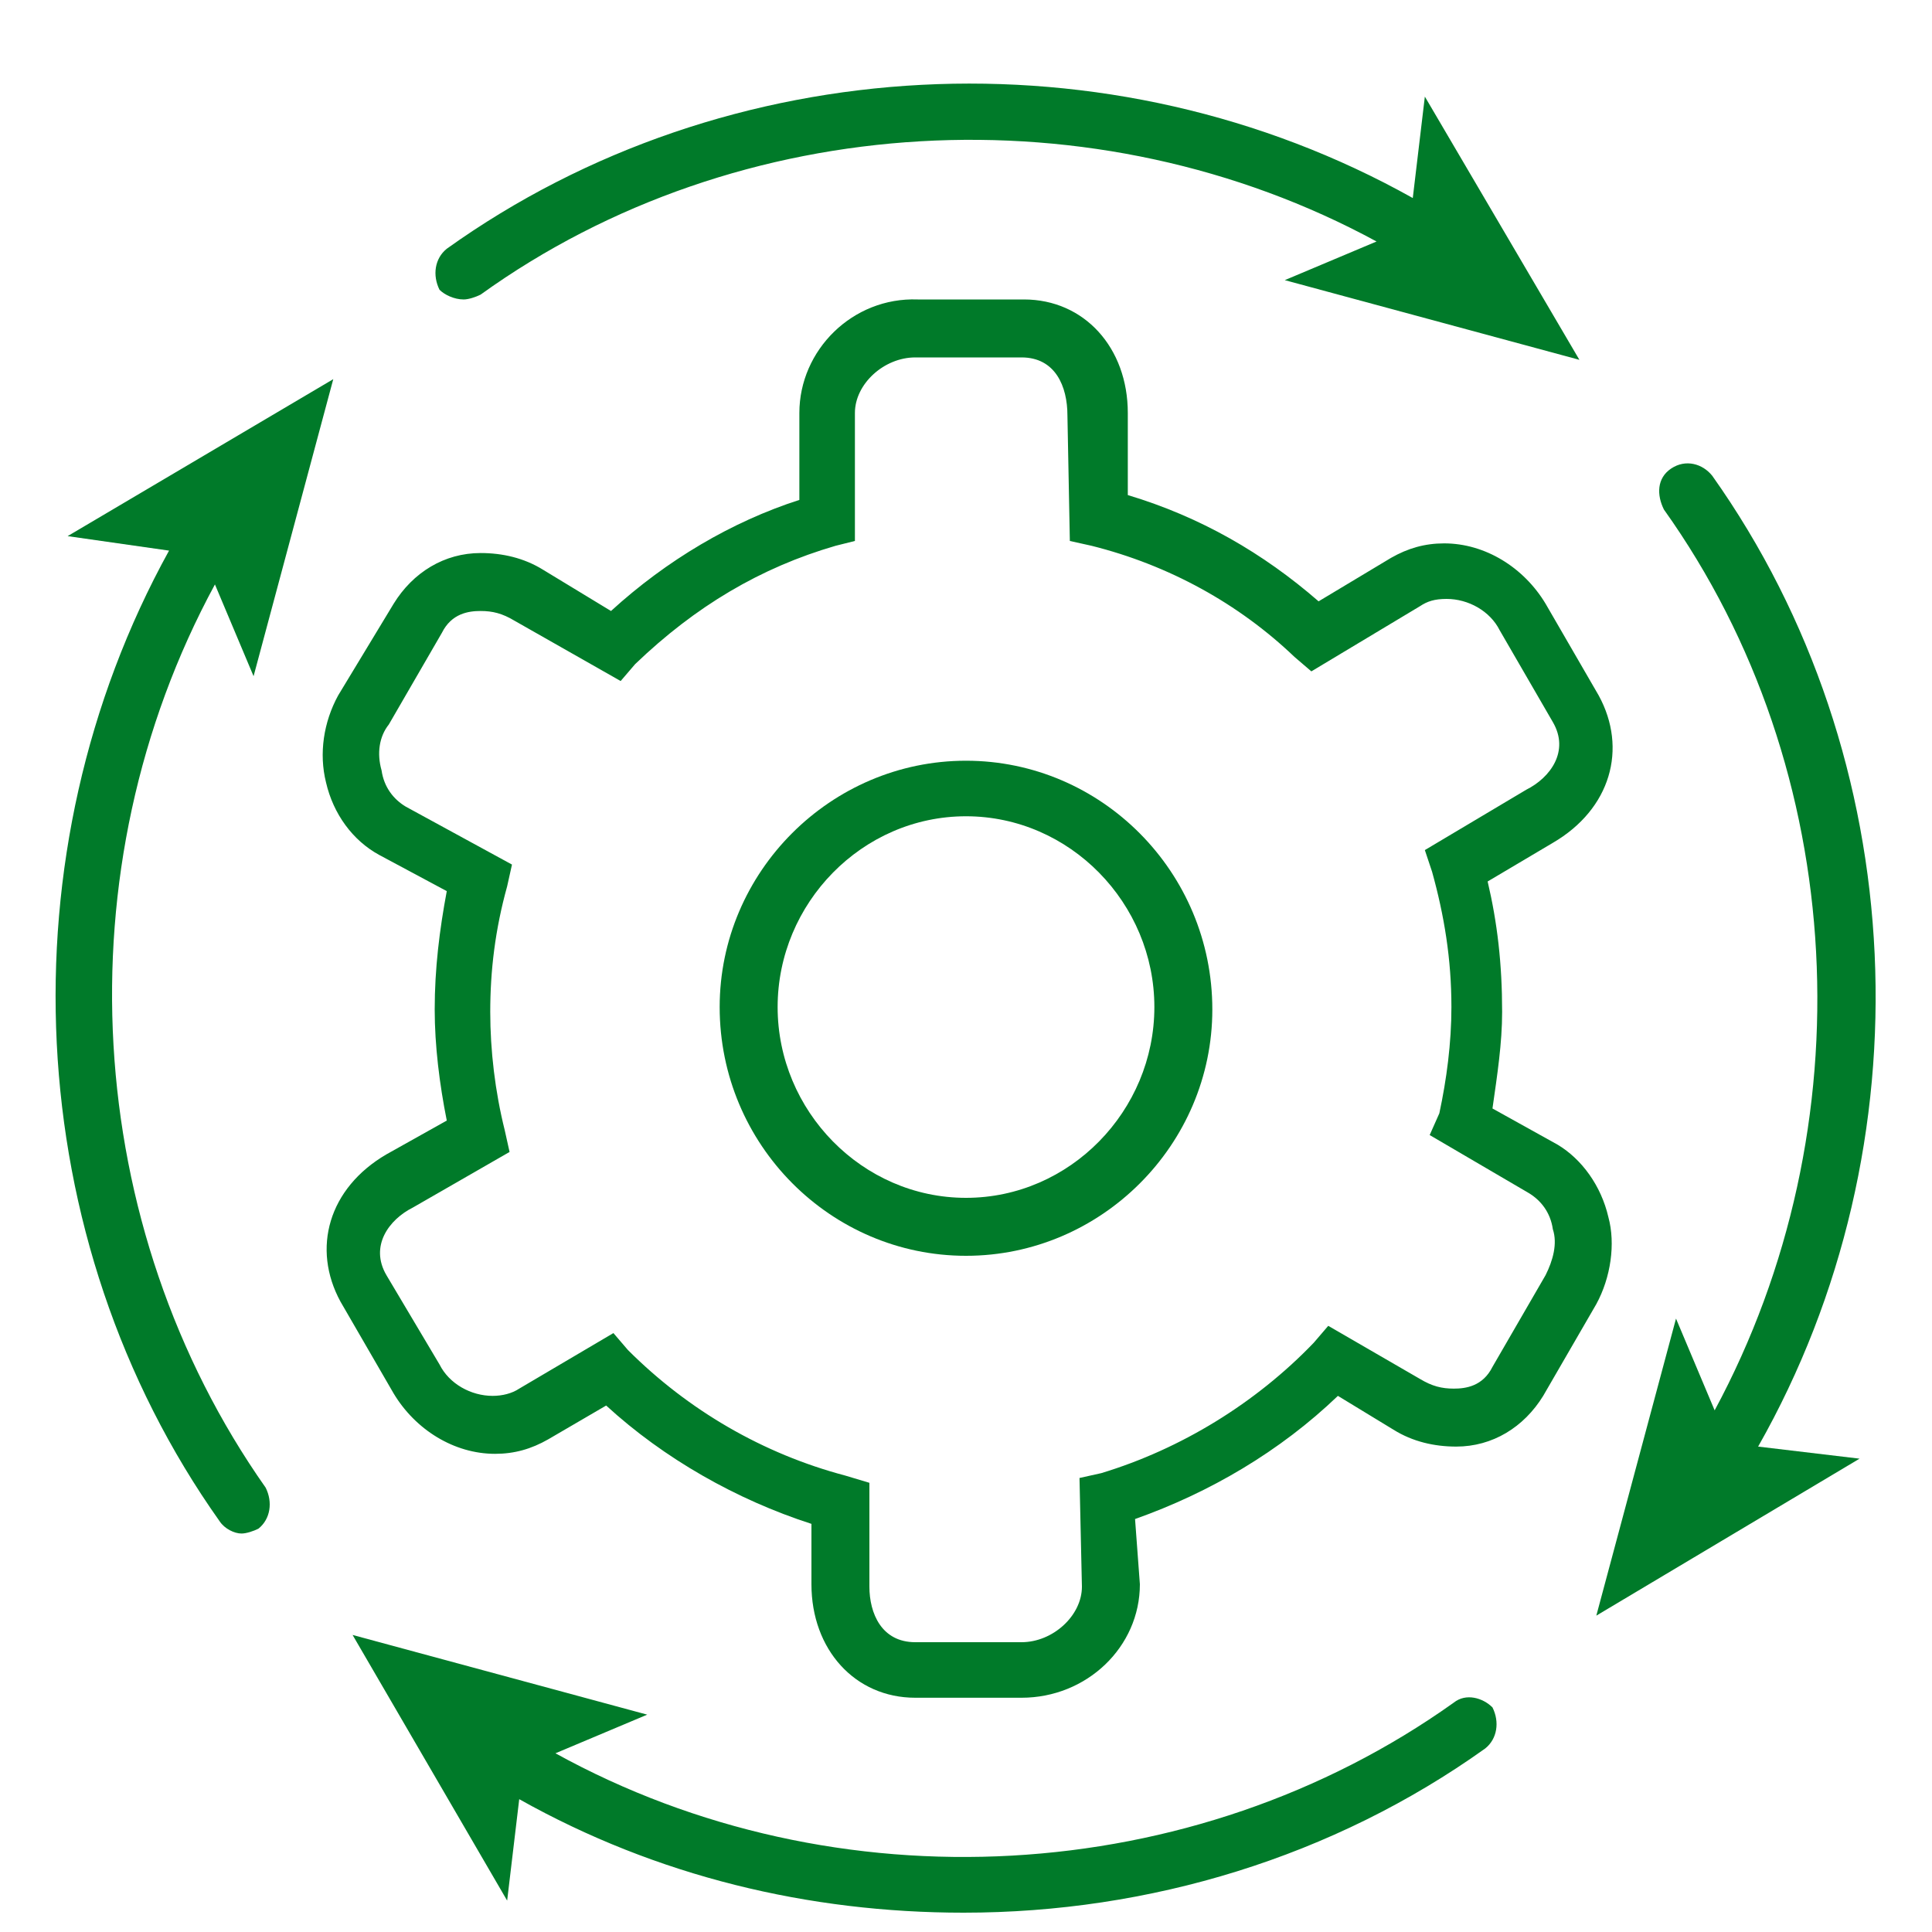
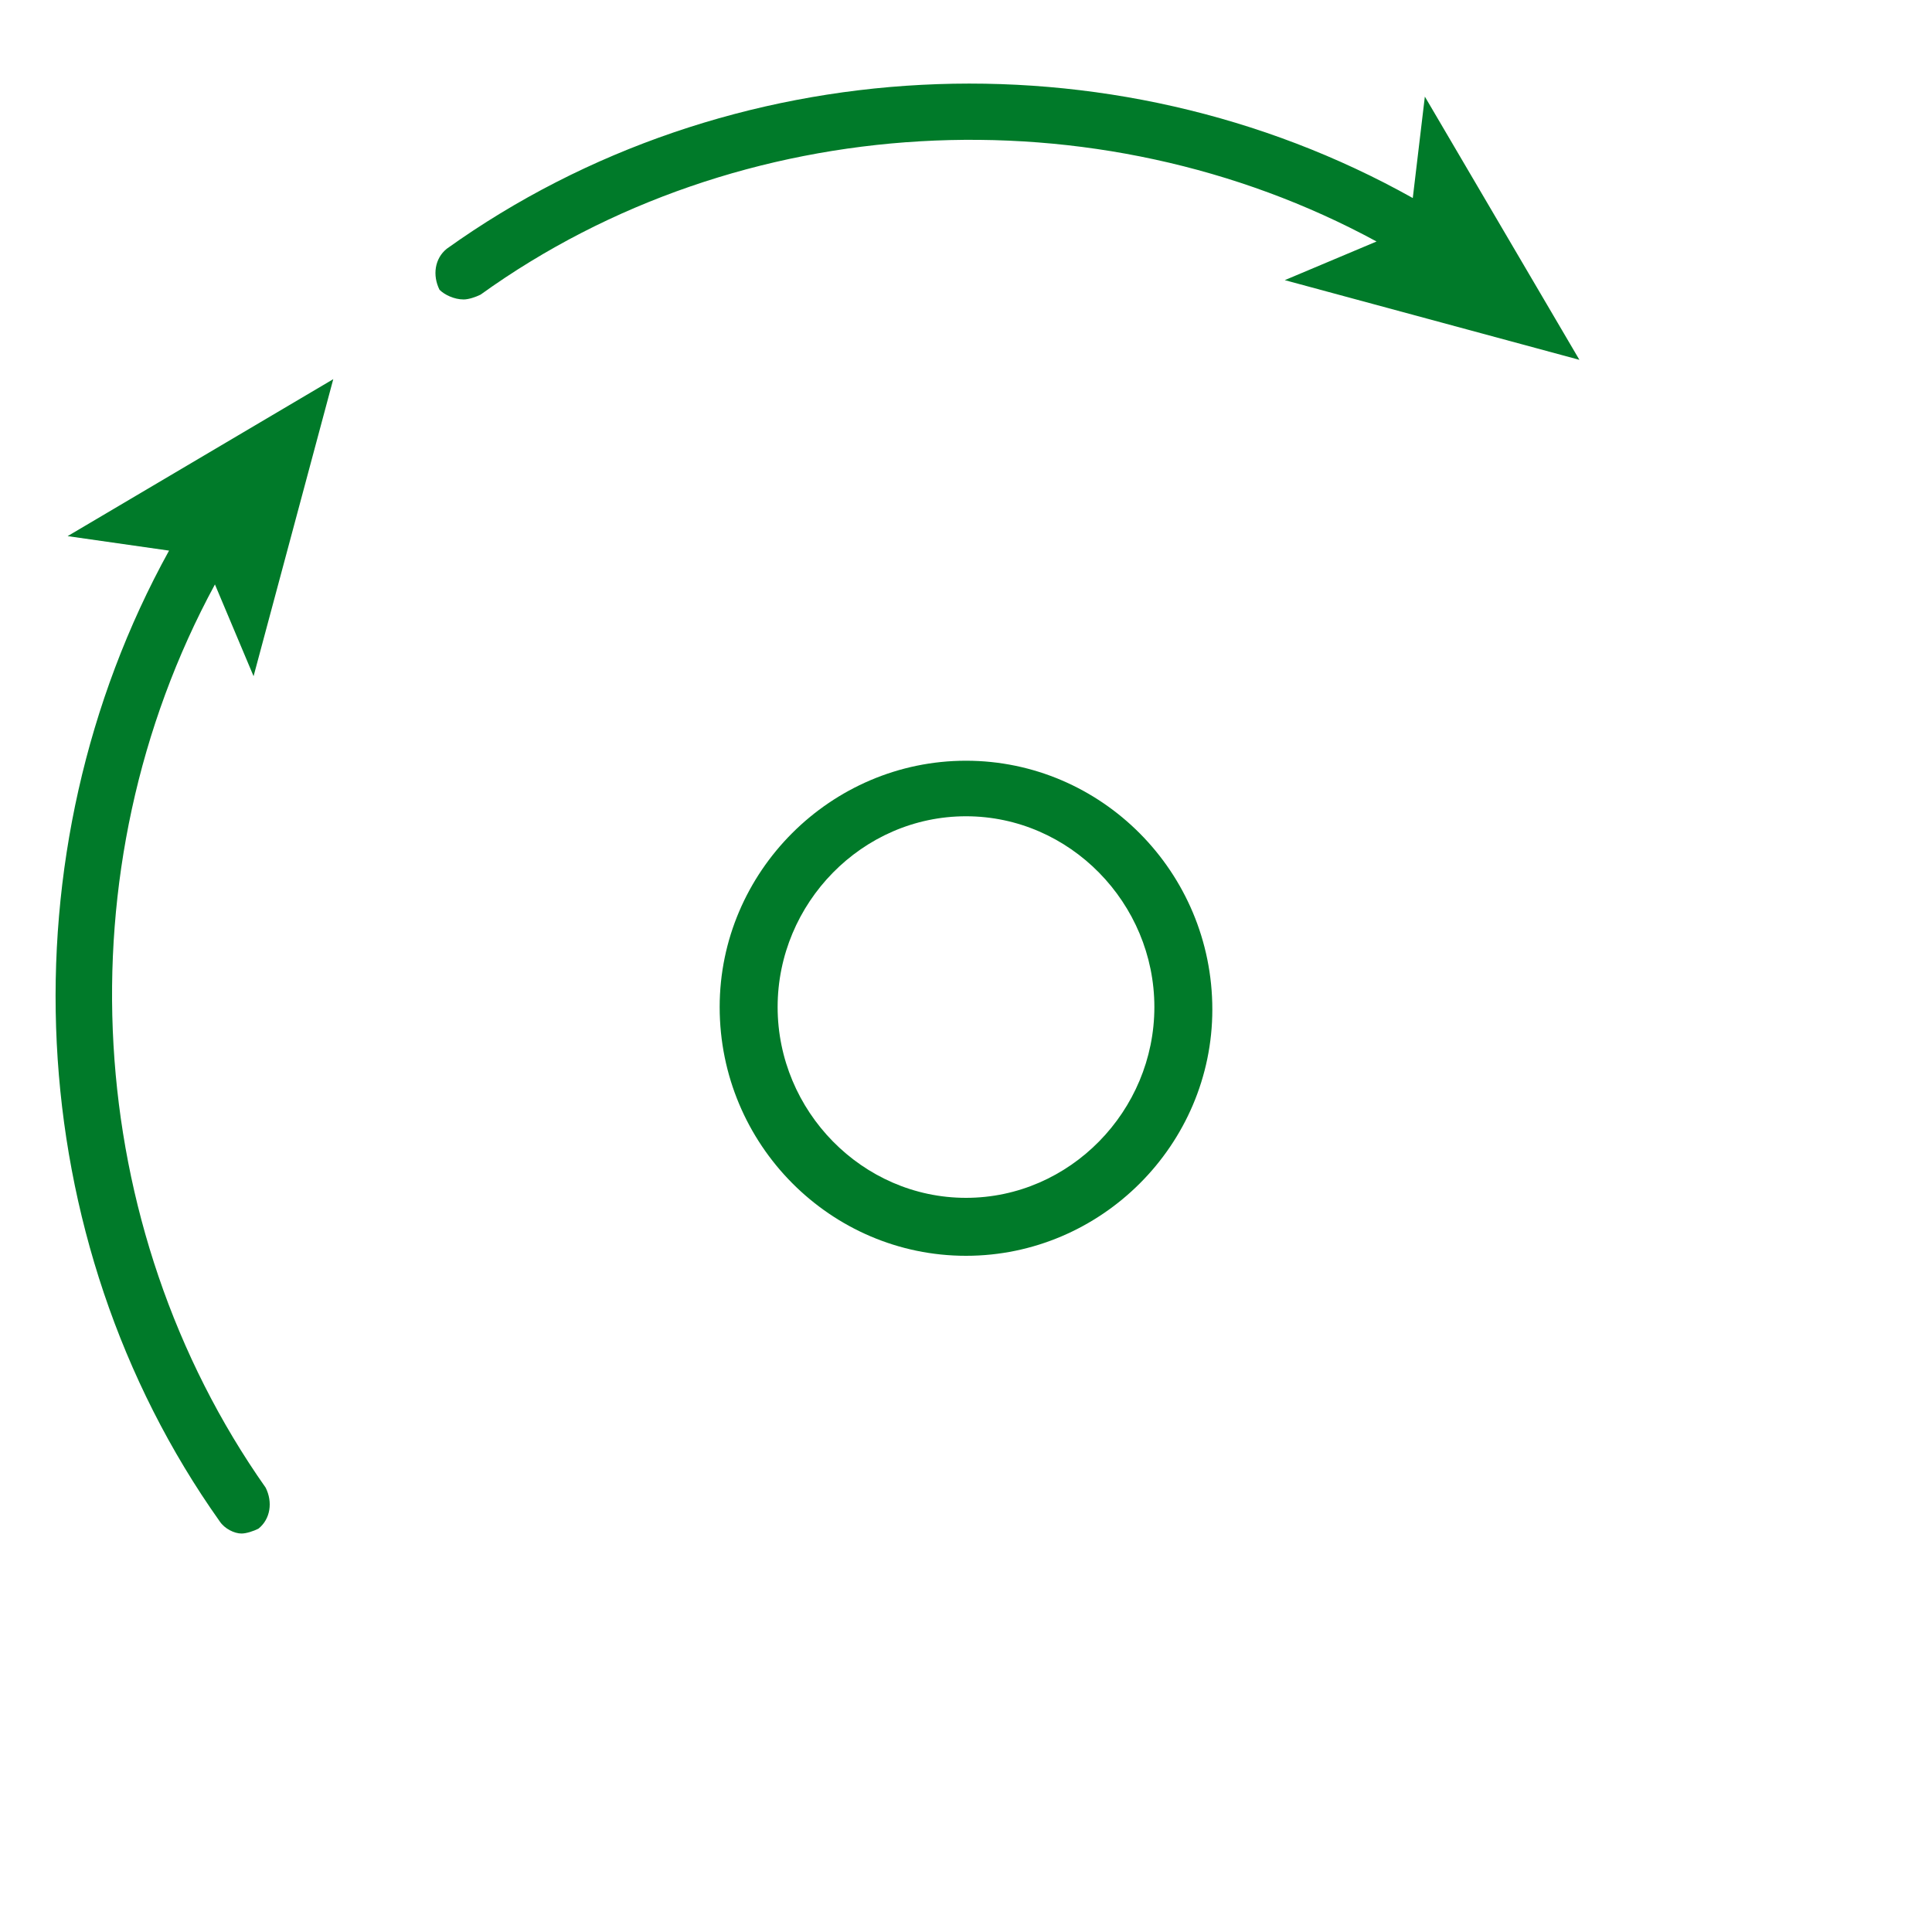
<svg xmlns="http://www.w3.org/2000/svg" id="Layer_1" x="0px" y="0px" viewBox="0 0 80 80" style="enable-background:new 0 0 80 80;" xml:space="preserve">
  <style type="text/css">	.st0{fill:#007A29;}</style>
  <path class="st0" d="M40,31.5c-5.6,0-10.2,4.6-10.2,10.2C29.8,47.4,34.4,52,40,52s10.2-4.6,10.2-10.2C50.2,36.1,45.6,31.5,40,31.5z  M40,49.6c-4.3,0-7.8-3.6-7.8-7.9s3.5-7.9,7.8-7.9s7.8,3.6,7.8,7.9S44.3,49.6,40,49.6z" />
-   <path class="st0" d="M66.6,50.4c-0.3-1.3-1.1-2.4-2.1-3l-2.7-1.5c0.2-1.4,0.4-2.7,0.4-4c0-2-0.2-3.7-0.6-5.4l2.7-1.6 c2.4-1.4,3.1-3.9,1.9-6.1L64,25c-0.9-1.5-2.5-2.5-4.2-2.5c-0.8,0-1.5,0.2-2.2,0.6l-3,1.8c-2.3-2-4.9-3.5-7.9-4.4v-3.4 c0-2.7-1.8-4.7-4.3-4.7H38c-2.7-0.1-4.9,2.1-4.9,4.7v3.6c-2.8,0.9-5.5,2.5-7.8,4.6l-2.8-1.7c-0.8-0.5-1.7-0.7-2.6-0.7 c-1.5,0-2.8,0.8-3.6,2.1L14,28.8c-0.6,1.1-0.8,2.4-0.5,3.6c0.3,1.3,1.1,2.4,2.2,3l2.8,1.5c-0.3,1.6-0.5,3.2-0.5,4.9 c0,1.5,0.2,3.1,0.5,4.6L16,47.8c-2.4,1.4-3.1,3.9-1.9,6.1l2.2,3.8c0.9,1.5,2.5,2.5,4.2,2.5c0.8,0,1.5-0.2,2.2-0.6l2.4-1.4 c2.4,2.2,5.4,3.9,8.5,4.9v2.5c0,2.7,1.8,4.7,4.3,4.7h4.4c2.7,0,4.9-2.1,4.9-4.7L47,62.9c3.1-1.1,6-2.8,8.4-5.1l2.3,1.4 c0.8,0.5,1.7,0.7,2.6,0.7c1.5,0,2.8-0.8,3.6-2.1l2.2-3.8C66.7,52.9,66.9,51.5,66.6,50.4z M64,52.8l-2.2,3.8 c-0.4,0.8-1.1,0.9-1.6,0.9s-0.9-0.1-1.4-0.4L55,54.9l-0.6,0.7C52,58.1,48.9,60,45.6,61l-0.9,0.2l0.1,4.5c0,1.2-1.2,2.3-2.5,2.3h-4.4 c-1.4,0-1.9-1.2-1.9-2.3v-4.3l-1-0.3c-3.4-0.9-6.5-2.7-9-5.2l-0.6-0.7l-3.9,2.3c-0.3,0.2-0.7,0.3-1.1,0.3c-0.9,0-1.8-0.5-2.2-1.3 L16,52.8c-0.7-1.2,0.1-2.3,1.1-2.8l4-2.3l-0.2-0.9c-0.4-1.6-0.6-3.3-0.6-4.9c0-1.7,0.2-3.4,0.7-5.2l0.2-0.9l-4.4-2.4 c-0.5-0.3-0.9-0.8-1-1.5c-0.2-0.7-0.1-1.4,0.3-1.9l2.2-3.8c0.4-0.8,1.1-0.9,1.6-0.9s0.9,0.1,1.4,0.4l4.4,2.5l0.6-0.7 c2.5-2.4,5.2-4,8.3-4.9l0.8-0.2v-5.3c0-1.2,1.2-2.3,2.5-2.3h4.4c1.4,0,1.9,1.2,1.9,2.4l0.1,5.2l0.9,0.2c3.2,0.8,6.1,2.4,8.4,4.6 l0.7,0.6l4.5-2.7c0.3-0.2,0.6-0.3,1.1-0.3c0.9,0,1.8,0.5,2.2,1.3l2.2,3.8c0.7,1.2-0.1,2.3-1.1,2.8L59,35.2l0.3,0.9 c0.5,1.8,0.8,3.6,0.8,5.6c0,1.5-0.2,3-0.5,4.4L59.2,47l4.1,2.4c0.5,0.3,0.9,0.8,1,1.5C64.5,51.5,64.3,52.2,64,52.8z" />
  <path class="st0" d="M19.2,12.4c0.2,0,0.5-0.1,0.7-0.2C30.6,4.5,45.4,3.7,57,10l-3.8,1.6l12.2,3.3L59,4l-0.5,4.2 c-12.5-7-28.4-6.2-40,2.1c-0.5,0.4-0.6,1.1-0.3,1.7C18.4,12.2,18.8,12.4,19.2,12.4z" />
  <path class="st0" d="M8.9,24.2l1.6,3.8l3.3-12.3l-11,6.5L7,22.8C0.1,35.3,0.8,51.3,9.1,63c0.2,0.3,0.6,0.5,0.9,0.5 c0.2,0,0.5-0.1,0.7-0.2c0.5-0.4,0.6-1.1,0.3-1.7C3.4,50.8,2.5,36,8.9,24.2z" />
  <g>
-     <path class="st0" d="M60.2,70.5C49.4,78.2,34.6,79,23,72.6l3.8-1.6l-12.2-3.3l6.4,11l0.5-4.2c5.7,3.2,12,4.7,18.4,4.7  c7.7,0,15.3-2.3,21.6-6.8c0.5-0.4,0.6-1.1,0.3-1.7C61.4,70.3,60.7,70.1,60.2,70.5z" />
-   </g>
-   <path class="st0" d="M70.9,19.7c-0.4-0.5-1.1-0.7-1.7-0.3s-0.6,1.1-0.3,1.7c7.7,10.8,8.4,25.6,2.1,37.3l-1.6-3.8l-3.3,12.3L77,60.4 l-4.2-0.5C79.9,47.4,79.2,31.4,70.9,19.7z" />
+     </g>
</svg>